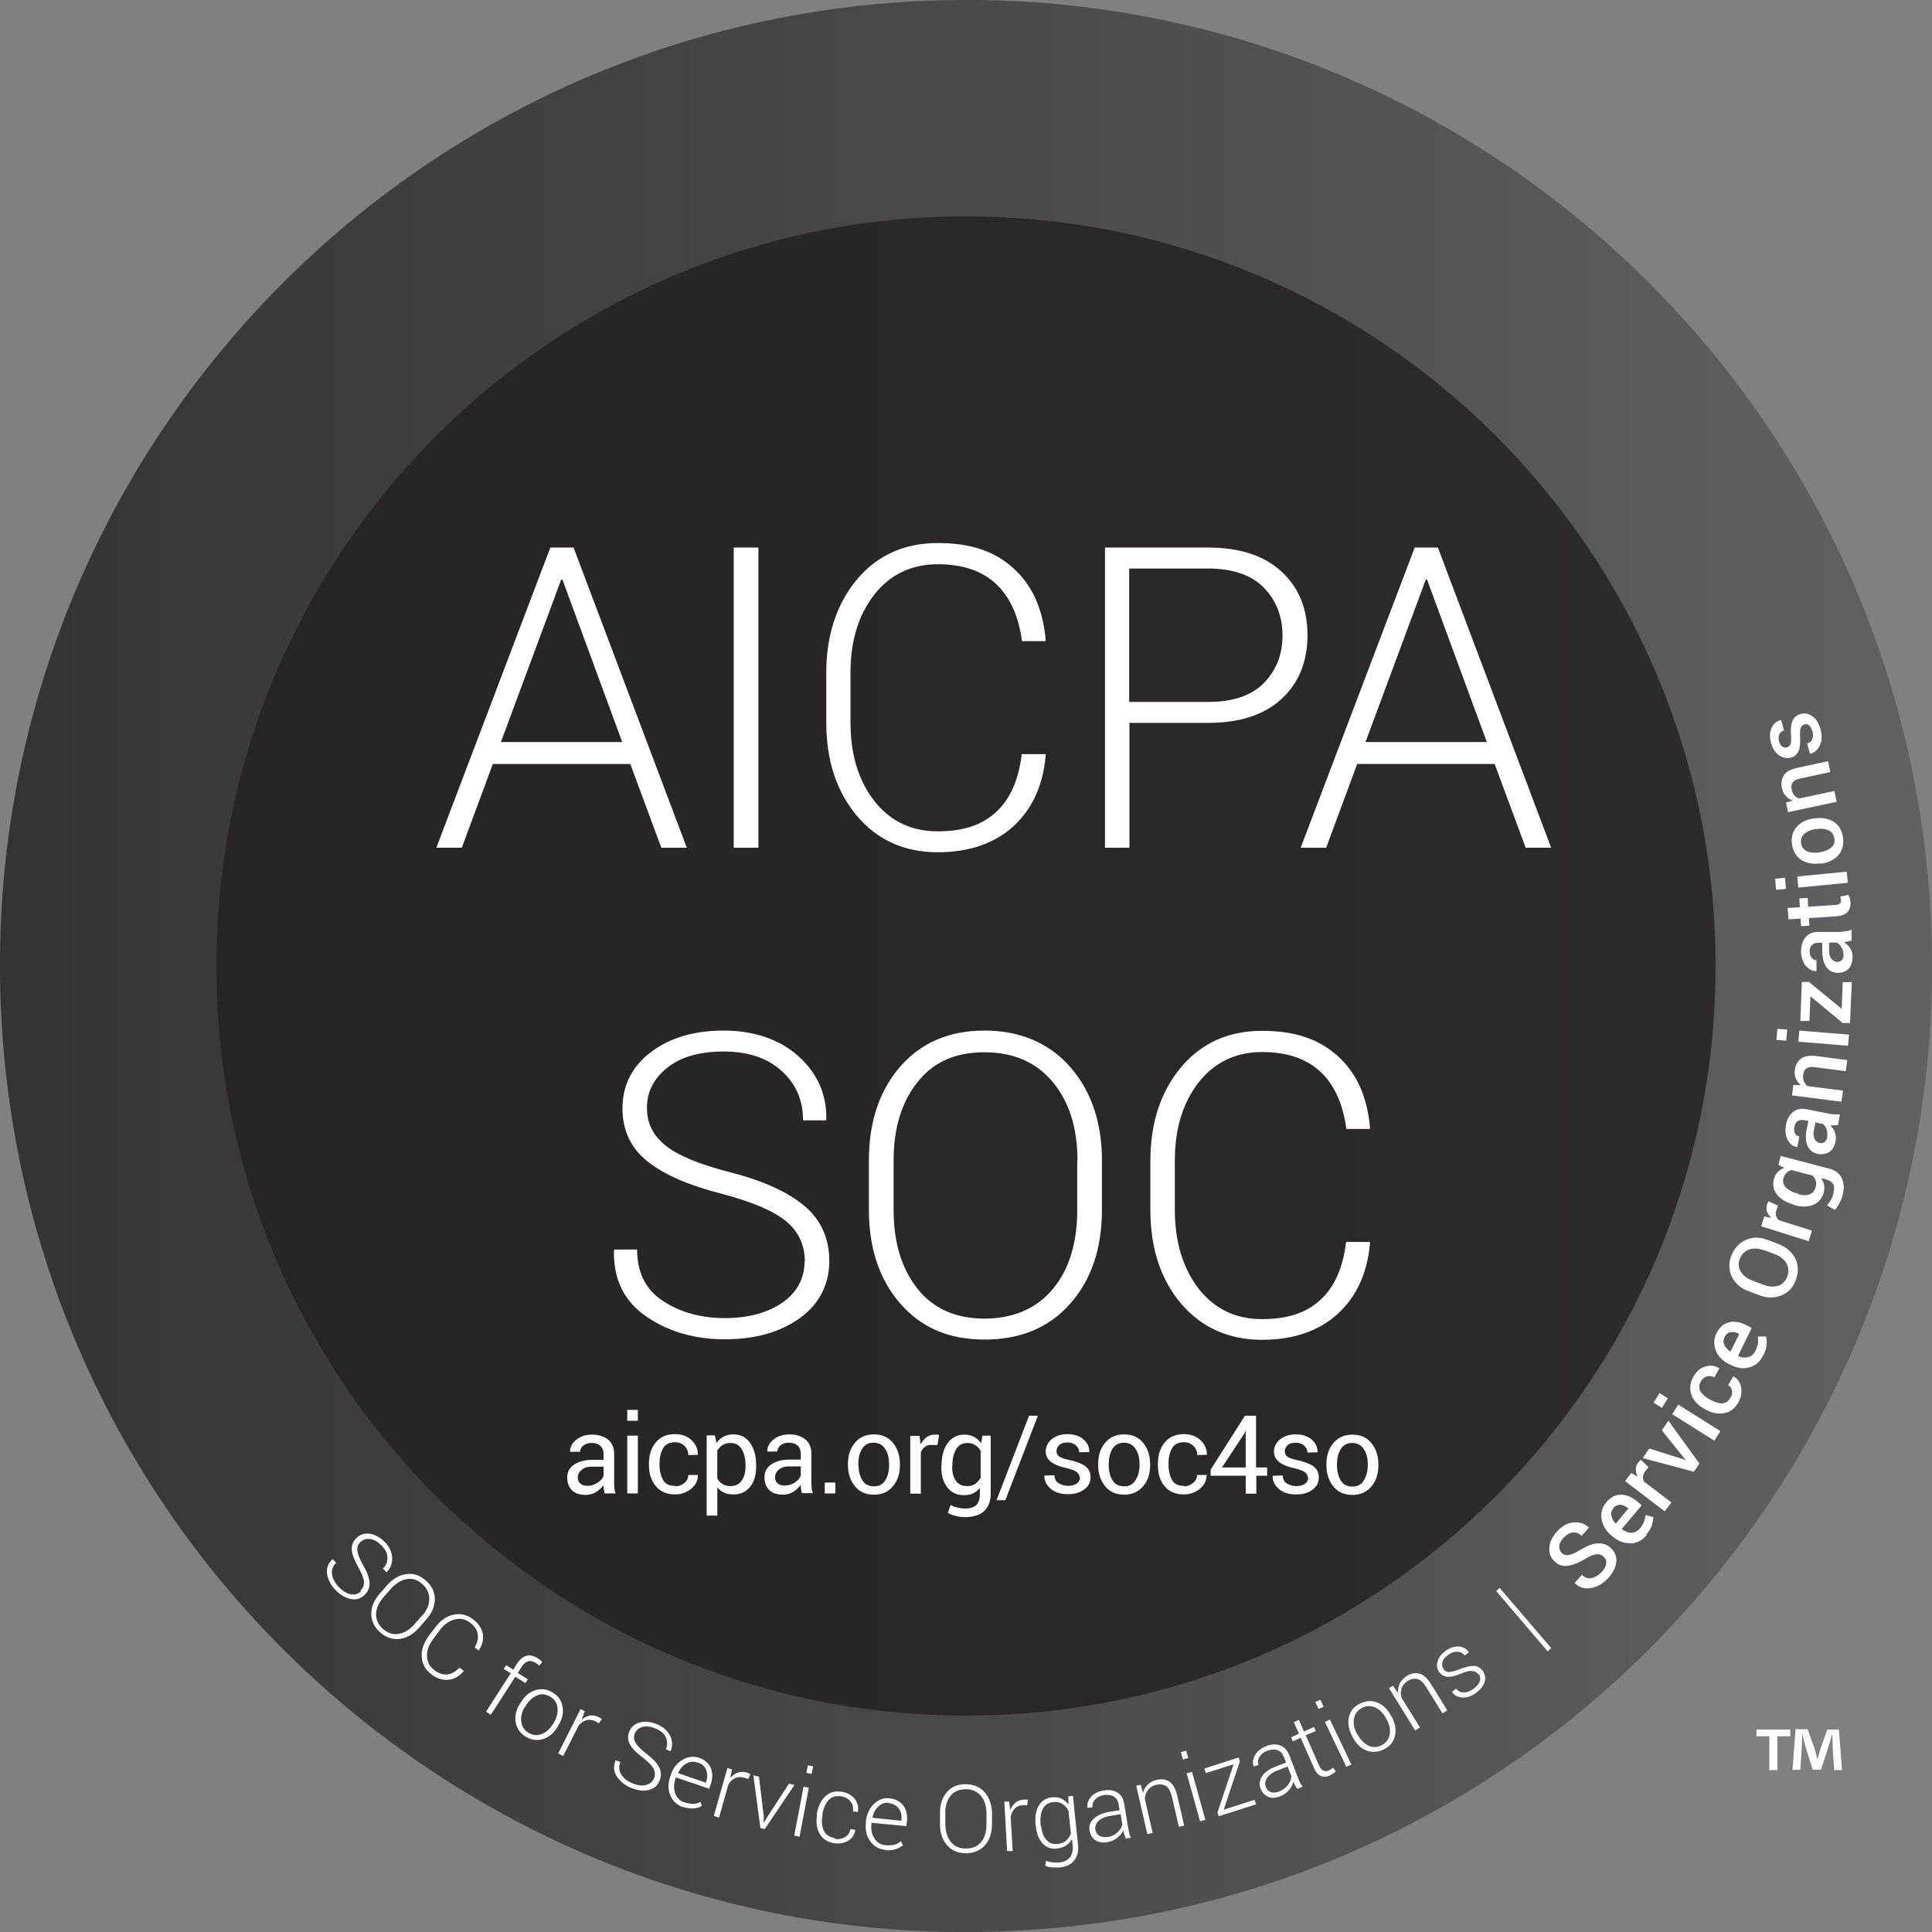
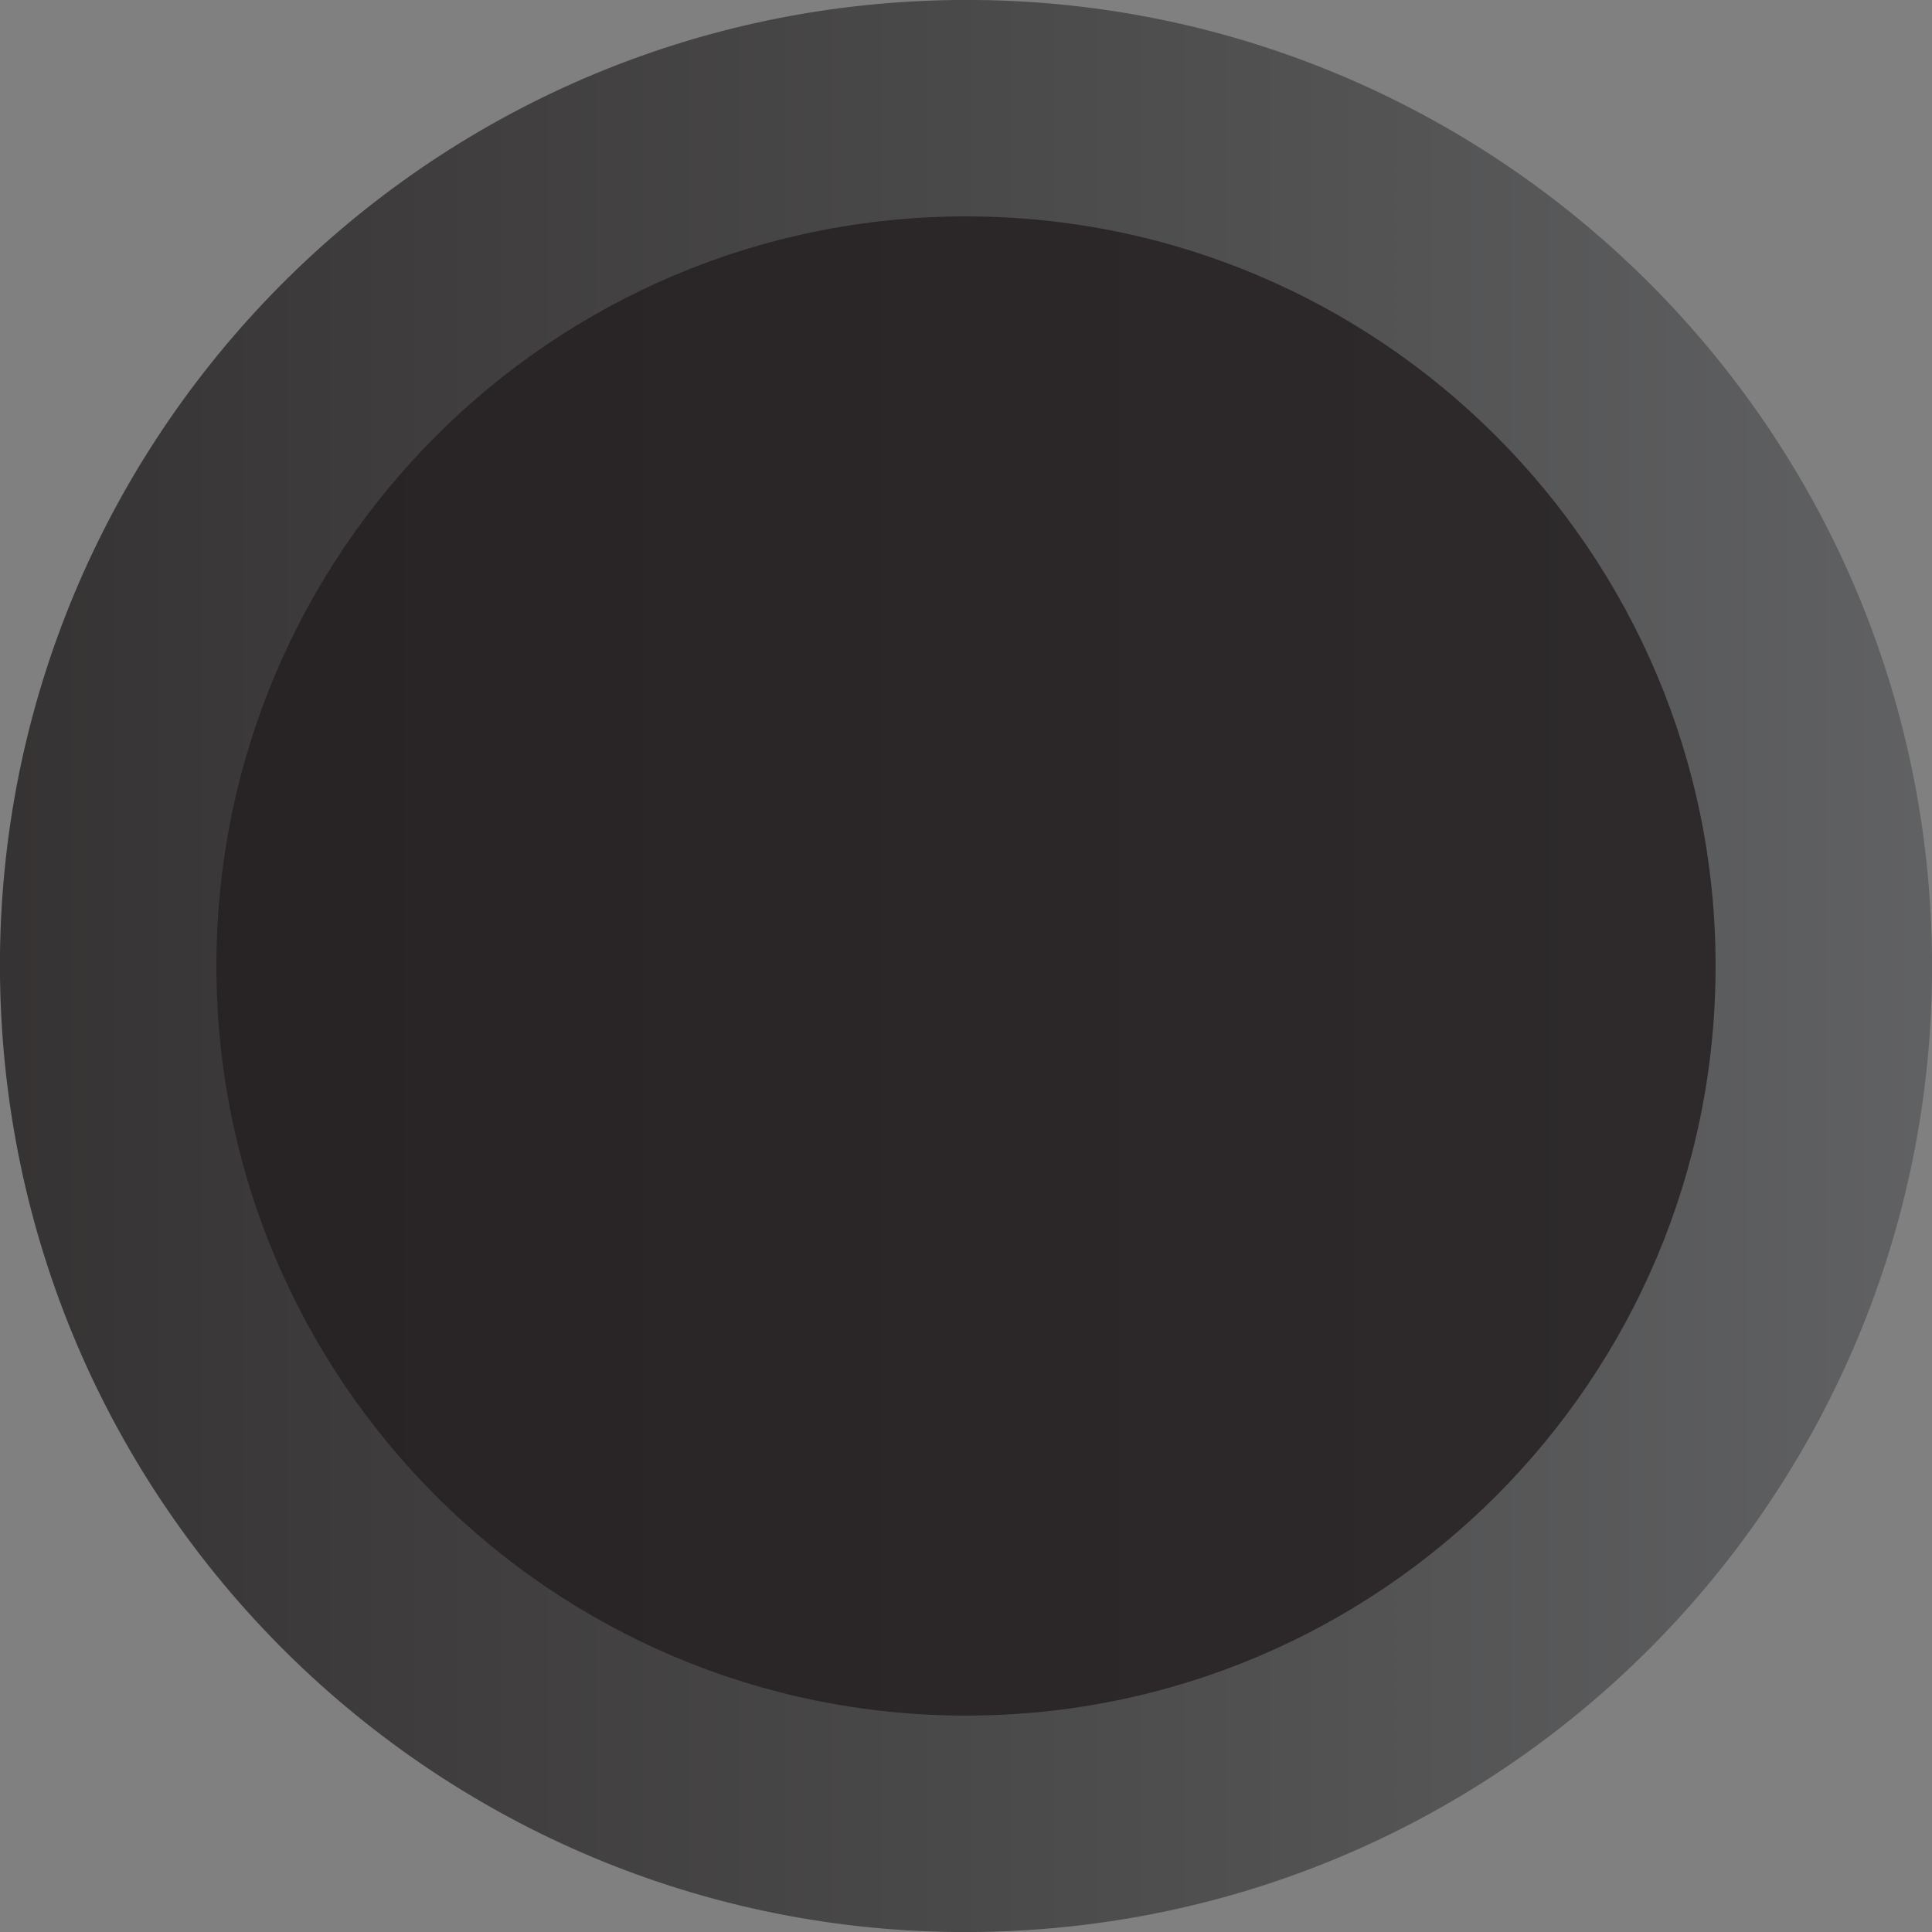
<svg xmlns="http://www.w3.org/2000/svg" id="Layer_2" data-name="Layer 2" viewBox="0 0 76.6 76.6">
  <rect x="0" y="0" width="76.6" height="76.6" fill="#808080" stroke="none" />
  <defs>
    <style>
      .cls-1 {
        fill: url(#linear-gradient);
      }

      .cls-1, .cls-2 {
        opacity: .8;
      }

      .cls-3 {
        fill: #fff;
      }

      .cls-2 {
        fill: #231f20;
      }
    </style>
    <linearGradient id="linear-gradient" x1="0" y1="38.3" x2="76.6" y2="38.3" gradientUnits="userSpaceOnUse">
      <stop offset="0" stop-color="#231f20" />
      <stop offset=".69" stop-color="#464647" />
      <stop offset="1" stop-color="#58595b" />
    </linearGradient>
  </defs>
  <g id="Layer_1-2" data-name="Layer 1">
    <path class="cls-1" d="m76.57,36.75c.86,21.13-15.58,38.96-36.71,39.82C18.72,77.43.89,60.99.03,39.85-.83,18.72,15.61.89,36.75.03c21.13-.86,38.96,15.58,39.82,36.71Z" />
-     <path class="cls-2" d="m68.02,38.3c0,16.41-13.31,29.72-29.72,29.72s-29.72-13.31-29.72-29.72,13.31-29.72,29.72-29.72,29.72,13.31,29.72,29.72Z" />
-     <path class="cls-3" d="m14.29,63.07c.1-.1.15-.22.14-.36s-.09-.33-.22-.57c-.15-.26-.24-.48-.26-.67s.04-.35.18-.49c.14-.14.32-.2.53-.17s.4.14.59.32c.19.19.29.41.3.63,0,.23-.06.42-.22.57h-.01s-.14-.14-.14-.14c.13-.12.19-.27.18-.44,0-.17-.09-.33-.24-.48-.15-.15-.3-.24-.45-.25-.15-.02-.28.02-.38.12-.1.09-.14.21-.12.35s.09.33.23.57c.15.25.23.48.25.67.02.19-.05.36-.19.5-.15.15-.33.21-.54.17s-.41-.15-.6-.34c-.19-.19-.3-.4-.35-.63-.04-.23.03-.44.21-.61h.01s.14.14.14.14c-.15.14-.2.31-.16.49.04.18.13.34.28.49.15.15.3.24.46.27.16.03.29-.01.4-.12Zm2.32,1.47c-.23.26-.48.4-.76.44-.28.03-.54-.05-.78-.26-.23-.21-.35-.45-.35-.73,0-.28.11-.55.34-.81l.29-.33c.23-.26.48-.4.76-.44s.54.05.77.25c.24.21.36.46.36.74s-.11.55-.34.81l-.29.33Zm.12-.47c.19-.22.29-.44.29-.67,0-.23-.09-.43-.28-.6-.19-.17-.4-.23-.62-.19-.22.04-.43.17-.62.38l-.29.33c-.19.22-.29.44-.3.67,0,.22.08.42.27.59.19.17.4.24.63.2.22-.04.43-.16.62-.38l.29-.33Zm1.65,2.19h0c-.18.21-.38.32-.61.34-.23.02-.45-.05-.67-.22-.24-.18-.36-.41-.38-.69-.02-.28.08-.55.28-.83l.26-.34c.2-.27.44-.44.72-.5.27-.06.53,0,.76.17.23.17.36.37.4.58.04.22-.01.44-.16.67h0s-.16-.12-.16-.12c.11-.19.15-.37.12-.54s-.13-.32-.31-.45c-.19-.14-.39-.18-.61-.12-.22.06-.42.2-.58.42l-.26.35c-.17.23-.26.45-.25.68s.1.41.28.55c.18.14.35.19.52.18.17-.02.33-.11.49-.27l.16.12Zm.9,1.59l.97-1.51-.28-.17.1-.15.28.18.15-.24c.11-.17.23-.27.37-.31.14-.04.29,0,.44.09.03.02.07.05.1.07s.06.06.09.09l-.12.14s-.04-.04-.07-.06-.05-.04-.09-.06c-.1-.06-.2-.08-.29-.05s-.18.1-.25.22l-.15.24.4.25-.1.15-.4-.25-.97,1.51-.18-.12Zm1.36-.33c.14-.25.33-.42.56-.5.23-.08.46-.06.69.07.23.13.37.32.41.56.05.24,0,.49-.15.74l-.03.05c-.14.25-.33.42-.56.5-.23.08-.46.06-.69-.07-.23-.13-.37-.32-.42-.56s0-.49.15-.74l.03-.05Zm.16.16c-.11.2-.16.39-.13.59.02.19.12.34.3.44.18.1.35.11.53.03.18-.08.32-.21.44-.41l.03-.05c.11-.2.16-.39.13-.58-.02-.19-.12-.34-.3-.44s-.36-.11-.53-.03c-.18.08-.32.22-.43.41l-.03.05Zm2.95.65l-.14-.08c-.12-.06-.24-.08-.35-.05-.11.03-.22.1-.31.2l-.62,1.22-.2-.1.89-1.76.17.09-.12.3v.02c.1-.08.21-.13.32-.15.12-.02.23,0,.35.06.02.01.05.03.07.04s.04.03.05.04l-.12.17Zm2.18,2.18c.05-.13.05-.26-.02-.39s-.21-.27-.43-.44c-.24-.18-.41-.35-.5-.51-.09-.16-.1-.34-.03-.52.08-.19.22-.31.42-.36.2-.05.43-.03.67.07.25.1.43.26.53.46s.1.41.02.61h0s-.19-.07-.19-.07c.07-.16.06-.32,0-.48-.07-.15-.21-.27-.41-.35-.2-.08-.37-.1-.52-.06-.15.04-.25.13-.3.26-.05.12-.04.25.03.37s.22.27.44.44c.24.18.4.35.49.52.09.17.1.35.02.54-.08.2-.22.32-.43.37-.21.05-.44.02-.69-.08-.25-.1-.43-.25-.57-.45-.13-.2-.15-.41-.05-.65h0s.19.07.19.07c-.08.19-.06.36.04.51.1.15.25.26.45.34.19.08.37.1.52.06.15-.04.26-.12.32-.26Zm1.15,1.14c-.23-.08-.4-.23-.5-.46-.1-.22-.1-.47-.01-.74l.03-.09c.09-.27.24-.46.46-.59.21-.12.43-.15.65-.08.23.08.38.21.47.4.08.19.08.41,0,.65l-.06.18-1.32-.45-.02.05c-.07.21-.07.41-.01.58.06.18.19.3.37.36.13.04.25.06.35.06s.2-.03.29-.08l.04.17c-.1.05-.2.08-.33.09s-.26-.01-.41-.06Zm.57-1.77c-.15-.05-.3-.04-.44.04-.14.08-.25.21-.33.38h0s1.1.38,1.1.38l.02-.05c.06-.16.05-.31,0-.46-.06-.14-.17-.24-.33-.29Zm2.01.65l-.15-.05c-.13-.04-.25-.03-.36.02-.11.05-.2.13-.27.25l-.37,1.31-.21-.06.54-1.9.18.05-.06.32v.02c.08-.1.18-.17.29-.21s.23-.04.36,0c.03,0,.05.02.08.03.02.01.04.02.06.03l-.08.19Zm.62,1.48v.24s.02,0,.02,0l.12-.21.86-1.32.22.05-1.18,1.75-.17-.04-.28-2.09.22.05.19,1.56Zm1.42.81l-.21-.04.37-1.94.21.04-.37,1.94Zm.48-2.49l-.21-.04.06-.3.21.04-.06.3Zm.92,2.58c.14.02.28,0,.4-.07.12-.07.19-.17.22-.32l.19.03h0c-.02.19-.12.33-.28.43-.17.1-.35.13-.55.1-.27-.04-.46-.16-.58-.37s-.15-.45-.11-.74v-.08c.05-.28.16-.51.33-.67.17-.16.39-.22.65-.18.21.03.38.12.51.27.12.15.17.32.13.53h0s-.19-.02-.19-.02c.02-.16-.01-.29-.1-.4-.09-.11-.21-.17-.37-.2-.21-.03-.38.02-.5.15s-.2.32-.24.54v.08c-.05.23-.02.43.05.59.08.16.22.26.43.29Zm2,.43c-.25-.02-.44-.13-.59-.33-.15-.2-.21-.43-.18-.71v-.1c.04-.28.14-.51.32-.68.18-.17.38-.25.61-.22.24.02.42.12.55.28s.17.38.15.63l-.02.19-1.39-.13v.05c-.03.22.02.41.12.57.1.16.25.25.44.27.14.01.25,0,.35-.02.1-.03.19-.08.26-.14l.08.16c-.08.07-.18.12-.3.16s-.25.05-.41.03Zm.14-1.86c-.16-.02-.3.03-.42.15-.12.11-.2.26-.23.44h0s1.15.12,1.15.12v-.05c.02-.17-.02-.32-.11-.44-.09-.12-.22-.19-.39-.21Zm4.09.83c0,.34-.08.62-.27.84-.18.21-.44.32-.75.33-.31,0-.56-.1-.75-.31-.19-.21-.29-.48-.29-.83v-.43c-.01-.34.08-.62.26-.84.18-.22.43-.33.74-.33.32,0,.57.1.76.31.19.21.29.49.3.83v.43Zm-.22-.43c0-.29-.08-.52-.23-.69-.15-.17-.35-.26-.61-.25-.25,0-.45.09-.59.27s-.21.41-.2.7v.44c.01.29.09.52.23.69.14.17.34.26.6.25.26,0,.46-.09.6-.27.14-.18.21-.41.2-.7v-.44Zm1.62-.31h-.16c-.14,0-.25.05-.33.13-.08.08-.14.19-.17.33l.08,1.36h-.22s-.11-1.96-.11-1.96h.19s.04.32.04.32v.02c.05-.12.12-.22.21-.3.09-.07.21-.11.34-.12.03,0,.06,0,.08,0s.05,0,.07,0l-.02.21Zm.33.8c-.03-.31,0-.57.12-.77.11-.2.29-.32.53-.34.14-.01.26,0,.37.05.11.05.2.13.28.23v-.32s.18-.02.18-.02l.2,1.94c.03.25-.02.46-.15.62-.12.16-.31.25-.56.28-.09,0-.2,0-.3,0-.11-.01-.21-.03-.29-.07l.04-.19c.08.03.17.05.25.06.09.01.18.01.28,0,.19-.02.33-.09.42-.21.08-.12.12-.28.1-.47l-.03-.25c-.06.11-.13.19-.23.26-.1.06-.21.1-.35.12-.24.03-.43-.04-.58-.2-.15-.16-.24-.39-.27-.68v-.04Zm.22.02c.02.24.09.42.2.55.11.13.26.19.45.17.14-.01.25-.06.34-.13.09-.08.15-.17.19-.29l-.1-.91c-.06-.11-.14-.2-.24-.26s-.22-.09-.37-.07c-.19.02-.33.11-.41.28-.08.17-.11.38-.08.63v.04Zm3.35.49c-.02-.06-.04-.12-.06-.17-.01-.05-.03-.1-.03-.14-.05.11-.14.21-.25.3-.11.09-.24.14-.39.17-.19.03-.35,0-.47-.08-.12-.08-.2-.21-.23-.38-.03-.18.02-.34.16-.47.14-.13.34-.22.6-.27l.43-.07-.04-.24c-.02-.14-.09-.24-.19-.3s-.23-.08-.39-.06c-.15.03-.27.08-.35.18-.09.09-.12.19-.1.3l-.2.03h0c-.03-.15.01-.29.13-.43.12-.14.29-.23.51-.26.21-.04.4-.01.54.08.15.09.24.23.27.44l.16.96c.01.07.03.13.04.2s.04.13.07.19l-.23.04Zm-.73-.04c.16-.03.29-.08.39-.18.11-.09.18-.2.21-.32l-.07-.41-.43.07c-.2.03-.34.1-.45.2-.1.1-.14.22-.12.34.02.11.07.19.15.24.08.05.19.07.32.05Zm1.32-2.09l.1.33c.03-.13.1-.24.19-.33s.21-.15.35-.18c.21-.05.38-.02.52.08.14.1.24.29.3.56l.27,1.17-.21.05-.27-1.17c-.05-.22-.13-.37-.23-.44-.1-.07-.23-.09-.38-.06-.15.03-.26.1-.34.2s-.12.22-.13.36l.31,1.35-.21.05-.44-1.92.19-.04Zm1.89-1.05l-.21.06-.08-.29.21-.06.08.29Zm.68,2.45l-.21.06-.53-1.9.21-.06.53,1.9Zm.73-.4l1.22-.39.06.18-1.48.47-.05-.15.64-1.91-1.1.35-.06-.18,1.36-.44.05.15-.64,1.91Zm2.91-.83c-.04-.06-.07-.11-.09-.15-.02-.04-.04-.09-.06-.13-.03.12-.09.24-.18.34s-.21.19-.35.24c-.18.07-.34.08-.47.02-.14-.06-.24-.17-.3-.33-.07-.17-.04-.33.06-.49.11-.16.29-.29.54-.38l.41-.16-.09-.23c-.05-.13-.13-.22-.25-.26-.11-.04-.25-.03-.4.02-.14.05-.25.14-.31.24-.07.11-.08.21-.04.32l-.19.07h0c-.06-.14-.04-.29.05-.45.09-.16.24-.28.44-.36.2-.08.39-.09.55-.03.16.06.28.18.36.37l.35.91c.03.07.05.13.08.19.03.06.07.11.11.17l-.21.08Zm-.72.11c.15-.06.26-.14.35-.25.09-.11.13-.23.14-.36l-.15-.38-.41.16c-.19.07-.32.17-.4.29-.08.12-.1.24-.05.36.04.1.1.17.2.2.09.04.2.03.32-.02Zm.79-2.84l.2.46.4-.18.07.16-.4.17.52,1.18c.05.12.11.19.18.22s.13.03.2,0c.03-.01.06-.03.09-.05.03-.02.06-.04.1-.06l.1.14s-.06.06-.11.09c-.04.03-.09.05-.14.08-.13.06-.24.06-.35.01-.11-.05-.2-.16-.27-.33l-.52-1.18-.31.14-.07-.16.31-.14-.2-.46.2-.09Zm.98-.52l-.2.09-.13-.28.2-.09.13.28Zm1.1,2.29l-.2.09-.85-1.78.2-.09.85,1.78Zm.03-1.13c-.14-.26-.18-.5-.13-.74s.19-.42.43-.54c.23-.12.46-.14.69-.05.23.09.41.26.55.52l.03.05c.14.26.18.5.13.74-.05.24-.19.42-.43.54-.23.12-.46.14-.69.06-.23-.09-.41-.26-.55-.52l-.03-.05Zm.22-.05c.11.2.25.34.42.43.17.08.35.08.54-.02.18-.1.28-.24.31-.43.03-.19-.01-.39-.12-.59l-.03-.05c-.11-.2-.25-.34-.42-.42s-.36-.08-.54.02c-.18.1-.28.24-.31.43-.03.19.01.39.12.59l.03.05Zm1.4-1.94l.2.28c0-.14.01-.26.07-.38.06-.11.15-.21.27-.29.18-.11.36-.14.52-.09.16.05.32.2.46.43l.63,1.02-.19.12-.63-1.02c-.12-.19-.24-.31-.36-.34s-.25-.01-.38.07c-.13.08-.21.18-.25.3-.04.12-.04.25,0,.38l.73,1.17-.19.12-1.04-1.68.16-.1Zm3.37-.46c-.05-.08-.13-.12-.23-.13-.1-.01-.25.02-.43.1-.22.09-.4.14-.54.13s-.25-.07-.34-.19c-.09-.12-.11-.26-.06-.42.04-.16.15-.3.32-.42.18-.13.36-.18.53-.17.17.02.3.09.39.23h0s-.17.13-.17.13c-.06-.09-.15-.14-.28-.15-.12-.01-.25.03-.37.12-.13.09-.21.19-.23.29-.03.1-.01.19.04.27.05.07.12.12.21.12.09,0,.23-.03.43-.11.22-.09.41-.13.56-.13.15,0,.27.08.36.2.09.13.12.28.07.44-.05.16-.17.3-.34.43-.2.14-.38.2-.56.18s-.31-.09-.39-.22h0s.16-.13.16-.13c.09.11.2.16.32.15.12,0,.25-.06.37-.14.13-.09.21-.19.25-.3.03-.11.02-.2-.03-.28Zm2.9-1.03l-.14.12-2.04-2.39.14-.12,2.05,2.39Zm2.08-3.63c-.08-.08-.17-.11-.28-.1s-.25.07-.44.18c-.26.16-.49.25-.7.28-.2.03-.38-.03-.53-.18-.16-.15-.22-.33-.2-.56.02-.22.13-.44.32-.64.2-.21.42-.33.66-.34.24-.02.43.05.59.21h0s-.29.32-.29.32c-.1-.09-.21-.14-.34-.13-.12,0-.25.08-.37.2-.11.12-.17.23-.18.34,0,.11.03.21.11.28.07.07.17.09.28.07.11-.02.27-.09.46-.21.25-.15.48-.24.68-.25.2-.01.38.05.53.2.16.15.23.34.2.56-.03.22-.14.43-.34.64-.19.2-.41.33-.66.37-.25.05-.47-.02-.65-.2h0s.29-.32.29-.32c.12.11.24.16.38.13.13-.03.26-.1.39-.23.11-.12.18-.23.19-.34.02-.11-.02-.21-.1-.28Zm1.71-.86c-.18.21-.39.33-.64.33-.25,0-.48-.08-.7-.26l-.06-.05c-.22-.18-.35-.4-.39-.65-.04-.25.02-.47.18-.66.17-.2.36-.31.58-.31.21,0,.42.08.63.25l.2.17-.79.94h0c.12.1.25.15.38.15.13,0,.24-.06.34-.17.08-.09.13-.18.16-.26.03-.08.05-.17.06-.27l.31.08c0,.1-.02.21-.06.33-.04.12-.12.25-.22.37Zm-1.33-1.05c-.07.08-.1.18-.07.29.02.11.08.21.17.31h0s.5-.6.5-.6l-.03-.03c-.1-.08-.2-.12-.3-.12s-.19.05-.28.14Zm1.39-1.63l-.12.15c-.05.07-.08.14-.09.21,0,.07,0,.13.04.2l1.09.83-.27.35-1.57-1.2.25-.32.25.15c-.05-.1-.07-.2-.07-.3,0-.1.03-.19.1-.27.02-.02.03-.04.05-.06s.03-.03.05-.04l.3.29Zm1.35-.34l.15.06h0s-.11-.13-.11-.13l-.85-1.06.26-.38,1.23,1.7-.22.32-2.03-.54.26-.38,1.3.41Zm-.57-2.4l-.24.38-.33-.21.24-.38.33.21Zm2.08,1.3l-.24.38-1.67-1.05.24-.38,1.67,1.05Zm.41-1.33c.05-.09.07-.19.05-.28-.02-.1-.07-.17-.15-.21l.2-.35h.01c.16.09.26.23.3.43.04.2,0,.4-.1.59-.14.25-.33.4-.58.44-.24.04-.48,0-.73-.15l-.06-.03c-.25-.14-.42-.33-.5-.55s-.06-.47.08-.72c.12-.21.27-.34.47-.4.19-.06.38-.04.56.07h0s-.2.36-.2.36c-.09-.05-.19-.07-.29-.04-.1.02-.18.09-.24.19-.08.14-.09.28-.02.4.07.12.19.22.34.31l.06.03c.16.09.31.14.45.14.14,0,.25-.07.33-.22Zm1.29-1.68c-.12.25-.3.41-.54.48s-.49.04-.74-.09l-.07-.03c-.26-.13-.44-.31-.53-.54s-.09-.46.02-.68c.12-.24.28-.39.49-.44.21-.06.43-.02.68.1l.23.12-.54,1.11h0c.14.07.28.08.4.05.13-.03.22-.12.29-.25.05-.11.08-.21.1-.29.01-.09,0-.18,0-.28h.32c.03.1.03.21.02.34s-.06.27-.13.41Zm-1.54-.7c-.05.1-.05.2,0,.3.05.1.13.19.24.26h0s.35-.7.35-.7l-.04-.02c-.11-.06-.22-.07-.32-.05-.1.02-.18.09-.23.21Zm2.16-3.7c.3.12.52.31.65.57.13.27.13.55.02.85-.11.3-.3.5-.57.61-.27.11-.56.11-.86,0l-.45-.17c-.3-.11-.52-.3-.65-.56s-.14-.54-.03-.84c.12-.3.31-.51.58-.63s.56-.12.86,0l.45.17Zm-.61.24c-.21-.08-.4-.09-.57-.03-.17.06-.3.19-.37.37-.07.18-.06.35.04.51s.24.27.45.35l.45.17c.21.08.4.09.57.04.17-.05.3-.17.37-.36.07-.19.06-.37-.03-.53-.09-.16-.24-.28-.45-.36l-.45-.17Zm.57-1.76l-.06.18c-.03.08-.03.16-.01.22.02.07.05.12.11.17l1.31.41-.13.42-1.88-.59.12-.39.28.06c-.08-.08-.14-.16-.17-.25s-.03-.19,0-.28c0-.03.02-.05.03-.07.01-.02.02-.04.03-.06l.38.17Zm.66-.04c-.3-.08-.53-.21-.68-.39-.15-.18-.2-.39-.14-.63.03-.11.08-.21.15-.28.07-.07.16-.13.27-.17l-.24-.11.09-.36,1.91.5c.25.06.42.19.51.38s.11.42.03.7c-.02.09-.06.19-.12.29-.05.1-.11.19-.18.27l-.31-.18c.05-.06.1-.13.15-.21s.08-.17.1-.26c.04-.16.04-.28-.01-.37-.05-.09-.14-.15-.28-.19l-.2-.05c.06.08.1.17.12.26.02.09.01.19-.01.3-.06.23-.19.4-.4.49s-.45.1-.72.03h-.04Zm.15-.42c.18.05.33.05.45,0,.12-.04.2-.14.24-.29.02-.09.03-.17,0-.25-.02-.07-.06-.14-.12-.2l-.84-.22c-.08.02-.15.06-.2.11s-.09.12-.12.21c-.04.15,0,.27.1.38.11.1.26.18.45.23h.04Zm1.56-2.74c-.05,0-.1,0-.15.01-.05,0-.1,0-.14,0,.08.08.14.17.18.28s.05.22.03.34c-.04.2-.12.35-.25.43s-.28.11-.46.08c-.19-.04-.32-.14-.4-.31-.08-.17-.09-.39-.04-.66l.07-.34-.17-.03c-.1-.02-.19,0-.26.04-.07.05-.11.13-.13.24-.02.1-.01.18.03.25.04.07.09.11.17.12l-.08.42h-.01c-.15-.02-.28-.12-.37-.28-.09-.17-.11-.37-.07-.6.04-.23.14-.4.28-.51.14-.12.32-.15.54-.11l.86.17c.08.02.16.03.23.03.08,0,.15,0,.23,0l-.08.44Zm-.42.47c.02-.11.01-.21-.02-.31-.04-.1-.09-.17-.15-.21l-.29-.06-.07.35c-.02.13-.01.23.04.32.05.08.12.13.2.15.07.01.14,0,.19-.04.05-.04.09-.1.11-.19Zm-1.33-2.06h.29c-.09-.07-.16-.16-.2-.26-.04-.1-.06-.22-.04-.34.03-.2.11-.35.25-.45.14-.1.34-.13.6-.1l1.23.16-.06.44-1.23-.16c-.15-.02-.26,0-.33.05-.07.05-.11.14-.13.27-.01.09,0,.17.03.24s.07.13.13.19l1.42.18-.06.44-1.96-.25.05-.4Zm-.25-2.2l-.04.44-.39-.03.04-.44.39.03Zm2.45.2l-.04.44-1.97-.16.04-.44,1.97.16Zm-.29-1.03l.04-1.05h.36s-.07,1.62-.07,1.62h-.29s-1.28-1.06-1.28-1.06l-.04.98h-.36s.06-1.55.06-1.55h.28s1.3,1.07,1.3,1.07Zm.38-2.7s-.1.03-.15.04-.09.02-.14.02c.09.06.17.14.24.24s.1.21.1.33c0,.21-.05.36-.15.48-.1.11-.25.17-.43.17-.19,0-.34-.07-.45-.22-.11-.15-.17-.36-.17-.63v-.34s-.18,0-.18,0c-.1,0-.18.03-.24.1-.06.06-.08.15-.08.26,0,.1.03.18.08.24s.11.09.19.09v.43s0,0,0,0c-.16.01-.29-.06-.42-.2-.12-.15-.19-.34-.19-.57,0-.23.05-.42.17-.56.11-.14.28-.22.5-.22h.88c.08-.02.16-.02.23-.03s.15-.03.22-.06v.45Zm-.31.55c0-.11-.03-.21-.09-.3-.06-.09-.12-.15-.19-.17h-.29s0,.36,0,.36c0,.13.04.23.1.3.07.07.14.11.23.11.08,0,.13-.03.18-.08.04-.05.07-.12.06-.21Zm-2.21-1.84l.48-.03-.02-.35.33-.02.02.35,1.09-.07c.08,0,.14-.03.17-.06s.05-.09.04-.14c0-.02,0-.05-.01-.07,0-.02-.01-.04-.02-.06l.32-.07s.04.08.06.13c.02.05.02.1.03.16.01.16-.03.29-.12.39-.09.1-.24.15-.44.17l-1.09.07.02.3-.33.02-.02-.3-.48.03-.03-.44Zm-.11-1.2l.04.44-.39.04-.04-.44.39-.04Zm2.45-.24l.04.44-1.96.19-.04-.44,1.96-.19Zm-1.04-.33c-.29.04-.54,0-.75-.13-.21-.13-.33-.34-.38-.61-.04-.28.02-.51.18-.7.16-.19.39-.3.68-.34h.04c.29-.05.54,0,.75.13.21.13.33.34.37.62.04.28-.02.51-.18.7-.16.19-.39.3-.68.34h-.04Zm-.03-.44c.19-.03.34-.09.45-.18.11-.09.15-.21.13-.37-.02-.15-.1-.26-.23-.32-.13-.06-.29-.08-.48-.05h-.04c-.19.03-.33.09-.44.19-.11.09-.15.22-.13.37.02.15.1.26.23.32.13.06.29.07.48.05h.04Zm-1.34-1.97l.27-.08c-.11-.04-.21-.1-.28-.19-.08-.08-.13-.19-.15-.31-.04-.2-.01-.37.08-.51s.28-.23.54-.29l1.21-.26.09.43-1.21.26c-.15.03-.24.08-.29.16-.05.07-.06.17-.03.29.02.08.05.16.1.21.05.06.11.1.19.13l1.4-.3.09.43-1.93.41-.08-.4Zm.73-3.1c-.07.02-.11.06-.14.13-.03.07-.04.18-.03.35.01.24,0,.43-.06.57s-.16.23-.31.27c-.16.04-.31.01-.46-.09-.15-.1-.26-.27-.32-.49-.06-.23-.06-.43.02-.6.08-.17.2-.27.37-.31h.01s.11.41.11.41c-.08.02-.14.07-.18.15s-.04.17-.02.27c.03.1.07.18.13.22.06.04.12.05.19.03.07-.02.11-.06.14-.12.03-.06.03-.18.02-.34-.02-.25,0-.45.06-.59.06-.14.17-.23.32-.27.17-.05.33-.02.48.1.15.11.25.28.31.51.07.25.06.46-.03.64-.09.18-.21.29-.38.32h-.01s-.11-.4-.11-.4c.11-.03.18-.1.21-.19s.03-.19,0-.29c-.03-.11-.08-.19-.13-.24-.06-.05-.12-.06-.2-.04Zm-46.55,1.57h-5.45l-1.23,3.32h-1.01l4.52-11.9h.92l4.49,11.9h-1.01l-1.23-3.32Zm-5.13-.87h4.81l-2.37-6.44h-.05l-2.39,6.44Zm10.21,4.19h-.98v-11.9h.98v11.9Zm11.37-3.72l.02.05c-.1,1.19-.53,2.13-1.28,2.82-.75.68-1.75,1.03-3,1.03-1.32,0-2.39-.48-3.2-1.44-.81-.96-1.22-2.19-1.22-3.72v-1.94c0-1.51.41-2.75,1.22-3.72.81-.96,1.88-1.44,3.2-1.44s2.27.33,3.01,1.01c.74.67,1.16,1.61,1.27,2.83l-.02.05h-.92c-.13-.99-.47-1.74-1.02-2.26-.55-.52-1.32-.79-2.33-.79s-1.88.4-2.51,1.21c-.63.81-.94,1.84-.94,3.1v1.95c0,1.27.31,2.31.94,3.12.63.8,1.46,1.21,2.51,1.21s1.78-.26,2.33-.77c.55-.51.89-1.27,1.01-2.29h.92Zm3.34-1.23v4.95h-.97v-11.9h4.1c1.25,0,2.21.32,2.9.95.68.63,1.03,1.48,1.03,2.52s-.34,1.9-1.03,2.53c-.68.63-1.65.95-2.9.95h-3.12Zm0-.83h3.12c.98,0,1.72-.25,2.21-.75.49-.5.74-1.13.74-1.88s-.25-1.4-.74-1.9c-.49-.5-1.23-.76-2.22-.76h-3.12v5.29Zm14.48,2.46h-5.45l-1.23,3.32h-1.01l4.52-11.9h.92l4.49,11.9h-1.01l-1.23-3.32Zm-5.12-.87h4.81l-2.37-6.44h-.05l-2.39,6.44Zm-22.23,20.6c0-.65-.24-1.18-.73-1.59-.49-.41-1.33-.77-2.53-1.09-1.3-.33-2.29-.75-2.96-1.28-.67-.52-1.01-1.23-1.01-2.12s.37-1.65,1.12-2.22,1.71-.86,2.89-.86,2.22.34,2.97,1.02c.75.68,1.12,1.51,1.1,2.49l-.02.05h-.9c0-.79-.28-1.45-.85-1.96-.56-.51-1.33-.77-2.29-.77s-1.7.21-2.24.64c-.54.43-.81.95-.81,1.59s.25,1.1.74,1.5c.5.4,1.35.75,2.57,1.06,1.28.33,2.26.77,2.92,1.32.67.56,1,1.29,1,2.2s-.39,1.7-1.17,2.26c-.78.56-1.77.84-2.97.84s-2.23-.3-3.11-.9-1.31-1.47-1.29-2.61l.02-.05h.9c0,.92.35,1.61,1.04,2.05.69.45,1.51.67,2.44.67s1.7-.21,2.29-.62c.58-.41.87-.96.87-1.64Zm11.78-2.06c0,1.54-.42,2.78-1.26,3.73-.84.95-1.97,1.42-3.39,1.42s-2.51-.47-3.34-1.42-1.25-2.19-1.25-3.73v-1.94c0-1.53.41-2.77,1.24-3.73.83-.95,1.94-1.43,3.34-1.43s2.55.48,3.39,1.43c.84.95,1.27,2.2,1.27,3.73v1.94Zm-.97-1.95c0-1.29-.33-2.33-.98-3.11s-1.55-1.18-2.71-1.18-2.02.39-2.65,1.18c-.63.79-.95,1.82-.95,3.11v1.96c0,1.3.32,2.34.95,3.13.63.79,1.52,1.18,2.65,1.18s2.06-.39,2.71-1.17c.65-.78.97-1.83.97-3.13v-1.96Zm11.58,3.21l.02.05c-.1,1.19-.53,2.13-1.28,2.82-.75.68-1.75,1.03-3,1.03-1.32,0-2.39-.48-3.21-1.43-.81-.96-1.22-2.2-1.22-3.72v-1.94c0-1.52.41-2.75,1.22-3.72.81-.96,1.88-1.44,3.21-1.44s2.27.34,3.01,1.01,1.16,1.61,1.27,2.83l-.02.05h-.92c-.13-.99-.47-1.74-1.02-2.26s-1.32-.79-2.33-.79-1.88.4-2.51,1.21c-.63.81-.94,1.84-.94,3.1v1.95c0,1.27.32,2.31.94,3.12.63.8,1.46,1.21,2.51,1.21s1.78-.26,2.33-.77.89-1.27,1.01-2.29h.92Zm-37.88-11.74h45.37m-37.82,21.74c-.01-.07-.02-.13-.03-.18s-.01-.11-.01-.16c-.08.11-.18.2-.3.28-.12.07-.26.11-.4.11-.24,0-.42-.06-.55-.18-.12-.12-.19-.29-.19-.51s.09-.39.27-.51c.18-.12.42-.19.72-.19h.45v-.23c0-.13-.04-.24-.12-.32-.08-.08-.2-.12-.35-.12-.13,0-.24.03-.33.1-.08.07-.13.15-.13.25h-.4c0-.18.07-.33.24-.47.17-.14.38-.21.64-.21s.47.07.63.2c.16.13.24.32.24.57v1.1c0,.08,0,.16.01.24,0,.08.02.15.05.22h-.43Zm-.69-.31c.15,0,.29-.04.41-.12.12-.08.2-.17.24-.27v-.37h-.47c-.17,0-.3.04-.4.13-.1.08-.15.18-.15.3,0,.1.03.18.1.24.06.06.16.09.28.09Zm2.01-2.58h-.42v-.43h.42v.43Zm0,2.88h-.42v-2.29h.42v2.29Zm1.47-.28c.14,0,.26-.04.37-.13.11-.09.16-.19.16-.32h.38c0,.21-.08.39-.26.54-.18.15-.4.23-.64.23-.33,0-.59-.11-.77-.33s-.27-.49-.27-.82v-.09c0-.33.09-.6.27-.82.18-.22.43-.33.76-.33.27,0,.49.08.66.24.17.16.25.35.25.58h0s-.38.01-.38.01c0-.14-.05-.26-.15-.36-.1-.1-.22-.15-.38-.15-.22,0-.38.08-.47.24-.09.16-.14.35-.14.58v.09c0,.23.05.43.14.59s.25.23.47.23Zm3.22-.78c0,.33-.08.6-.24.8s-.38.3-.66.3c-.14,0-.27-.02-.37-.07-.11-.05-.2-.12-.27-.21v1.12h-.42v-3.18h.32l.07.3c.07-.11.17-.19.28-.25.11-.06.24-.09.39-.09.28,0,.5.11.66.34s.24.52.24.89v.04Zm-.42-.05c0-.26-.05-.47-.15-.64s-.25-.25-.45-.25c-.12,0-.22.03-.31.08-.08.05-.15.13-.21.22v1.11c.05.09.12.17.21.22.08.05.19.08.31.08.2,0,.35-.07.45-.22.1-.15.15-.33.15-.56v-.04Zm2.23,1.11c-.01-.07-.02-.13-.03-.18s-.01-.11-.01-.16c-.08.11-.18.2-.3.28-.12.07-.26.11-.4.11-.24,0-.42-.06-.55-.18-.12-.12-.19-.29-.19-.51s.09-.39.27-.51c.18-.12.42-.19.72-.19h.45v-.23c0-.13-.04-.24-.12-.32-.08-.08-.2-.12-.35-.12-.13,0-.24.03-.33.1-.08.07-.13.15-.13.25h-.4c0-.18.07-.33.24-.47.17-.14.38-.21.64-.21s.47.07.63.2c.16.13.24.32.24.57v1.1c0,.08,0,.16.01.24,0,.08.02.15.05.22h-.43Zm-.69-.31c.15,0,.29-.04.41-.12.12-.08.2-.17.24-.27v-.37h-.47c-.17,0-.3.04-.4.13-.1.08-.15.18-.15.3,0,.1.03.18.1.24.06.06.16.09.28.09Zm2.02.31h-.42v-.43h.42v.43Zm.5-1.17c0-.34.09-.62.28-.84.18-.22.43-.33.75-.33s.57.11.75.33.28.5.28.84v.05c0,.34-.09.62-.28.84-.18.22-.43.33-.75.33s-.57-.11-.75-.33-.28-.5-.28-.84v-.05Zm.42.05c0,.24.05.44.15.6s.25.24.46.24.35-.08.45-.24.15-.36.15-.6v-.05c0-.24-.05-.44-.16-.6-.1-.16-.26-.24-.46-.24s-.35.08-.45.24c-.1.16-.15.36-.15.6v.05Zm3.13-.8h-.21c-.11-.01-.2.01-.28.07-.08.05-.13.13-.17.22v1.64h-.42v-2.29h.37l.04.33c.07-.12.15-.21.24-.28.1-.07.21-.1.33-.1.03,0,.06,0,.09,0s.05,0,.07.02l-.06.39Zm.16.82c0-.37.08-.67.24-.89s.38-.34.67-.34c.15,0,.27.03.38.09.11.06.2.14.28.25l.05-.3h.33v2.31c0,.29-.09.52-.26.68-.17.16-.42.24-.74.24-.11,0-.23-.01-.36-.04-.13-.03-.24-.07-.34-.12l.11-.32c.07.04.17.08.27.1.11.03.21.04.31.04.2,0,.35-.05.44-.14.09-.09.14-.23.14-.42v-.26c-.08.1-.17.17-.27.22s-.23.07-.36.07c-.28,0-.5-.1-.66-.31-.16-.2-.24-.47-.24-.8v-.04Zm.42.04c0,.23.05.42.15.56s.25.21.45.21c.13,0,.23-.03.32-.09.08-.06.15-.14.21-.24v-1.06c-.05-.1-.12-.18-.21-.23-.09-.06-.19-.09-.31-.09-.2,0-.35.08-.45.25-.1.17-.15.38-.15.64v.04Zm2.12,1.33h-.36l1.29-3.35h.35l-1.29,3.35Zm2.94-.88c0-.09-.04-.17-.11-.23-.07-.06-.2-.11-.4-.16-.28-.06-.49-.14-.63-.25s-.21-.25-.21-.42.08-.35.24-.48.37-.2.62-.2c.27,0,.48.07.64.21.16.14.23.3.23.5h0s-.4.01-.4.01c0-.1-.04-.19-.13-.27-.08-.08-.2-.12-.33-.12-.15,0-.26.03-.33.1-.07.07-.11.14-.11.24s.03.16.1.21c.06.05.19.1.39.14.29.06.51.15.65.25.14.11.21.25.21.43,0,.2-.08.37-.25.49-.17.13-.38.19-.65.19-.29,0-.52-.07-.69-.22-.17-.15-.25-.32-.24-.52h0s.4-.01.4-.01c0,.15.06.26.17.32s.22.1.36.1c.15,0,.26-.03.35-.09.08-.06.13-.14.13-.24Zm.73-.56c0-.34.09-.62.28-.84s.43-.33.75-.33.57.11.75.33.28.5.28.84v.05c0,.34-.09.62-.28.84s-.43.33-.75.33-.57-.11-.75-.33-.28-.5-.28-.84v-.05Zm.42.05c0,.24.05.44.15.6s.25.24.46.24.35-.08.45-.24.16-.36.16-.6v-.05c0-.24-.05-.44-.16-.6-.1-.16-.26-.24-.46-.24s-.35.08-.45.24c-.1.16-.15.36-.15.6v.05Zm2.97.84c.14,0,.26-.04.37-.13.11-.09.16-.19.16-.32h.38c0,.21-.08.39-.26.54-.18.15-.4.23-.64.23-.33,0-.59-.11-.77-.33s-.26-.49-.26-.82v-.09c0-.33.09-.6.27-.82.18-.22.43-.33.76-.33.27,0,.49.08.66.24.17.16.25.35.25.58h0s-.38.01-.38.01c0-.14-.05-.26-.15-.36-.1-.1-.22-.15-.38-.15-.22,0-.38.08-.47.24-.09.16-.14.35-.14.58v.09c0,.23.05.43.14.59.09.16.25.23.47.23Zm2.88-.75h.43v.33h-.43v.71h-.42v-.71h-1.39v-.24l1.36-2.14h.44v2.05Zm-1.36,0h.94v-1.45h-.01s-.04.1-.04.1l-.89,1.35Zm3.41.43c0-.09-.04-.17-.11-.23-.07-.06-.2-.11-.4-.16-.28-.06-.49-.14-.63-.25s-.21-.25-.21-.42.08-.35.24-.48.37-.2.62-.2c.27,0,.48.07.64.21.16.14.23.3.23.5h0s-.4.01-.4.01c0-.1-.04-.19-.13-.27-.08-.08-.2-.12-.33-.12-.15,0-.26.03-.33.1-.07.07-.11.14-.11.24s.03.16.1.21c.06.05.19.1.39.14.29.06.51.15.65.25.14.11.21.25.21.43,0,.2-.08.37-.25.49-.17.13-.38.19-.65.19-.29,0-.52-.07-.69-.22-.17-.15-.25-.32-.24-.52h0s.4-.01.4-.01c0,.15.06.26.17.32s.22.1.36.1c.15,0,.26-.03.35-.09.08-.06.13-.14.13-.24Zm.73-.56c0-.34.09-.62.28-.84s.43-.33.75-.33.57.11.75.33.28.5.28.84v.05c0,.34-.09.62-.28.84s-.43.33-.75.33-.57-.11-.75-.33-.28-.5-.28-.84v-.05Zm.42.05c0,.24.05.44.15.6s.25.24.46.24.35-.08.45-.24.16-.36.16-.6v-.05c0-.24-.05-.44-.16-.6-.1-.16-.26-.24-.46-.24s-.35.08-.45.24c-.1.16-.15.36-.15.6v.05Zm17.97,10.47v.27h-.51v1.34h-.32v-1.34h-.51v-.27h1.35Zm1.74,1.61l-.06-.94c0-.12,0-.28-.01-.45h-.02c-.04.14-.09.33-.14.48l-.29.89h-.33l-.29-.92c-.03-.12-.08-.31-.11-.46h-.02c0,.15,0,.3-.01.45l-.06.94h-.31l.12-1.61h.48l.28.79c.04.12.06.24.11.41h0c.04-.15.08-.28.11-.4l.28-.79h.46l.12,1.61h-.32Z" />
+     <path class="cls-2" d="m68.02,38.3c0,16.41-13.31,29.72-29.72,29.72s-29.72-13.31-29.72-29.72,13.31-29.72,29.72-29.72,29.72,13.31,29.72,29.72" />
  </g>
</svg>